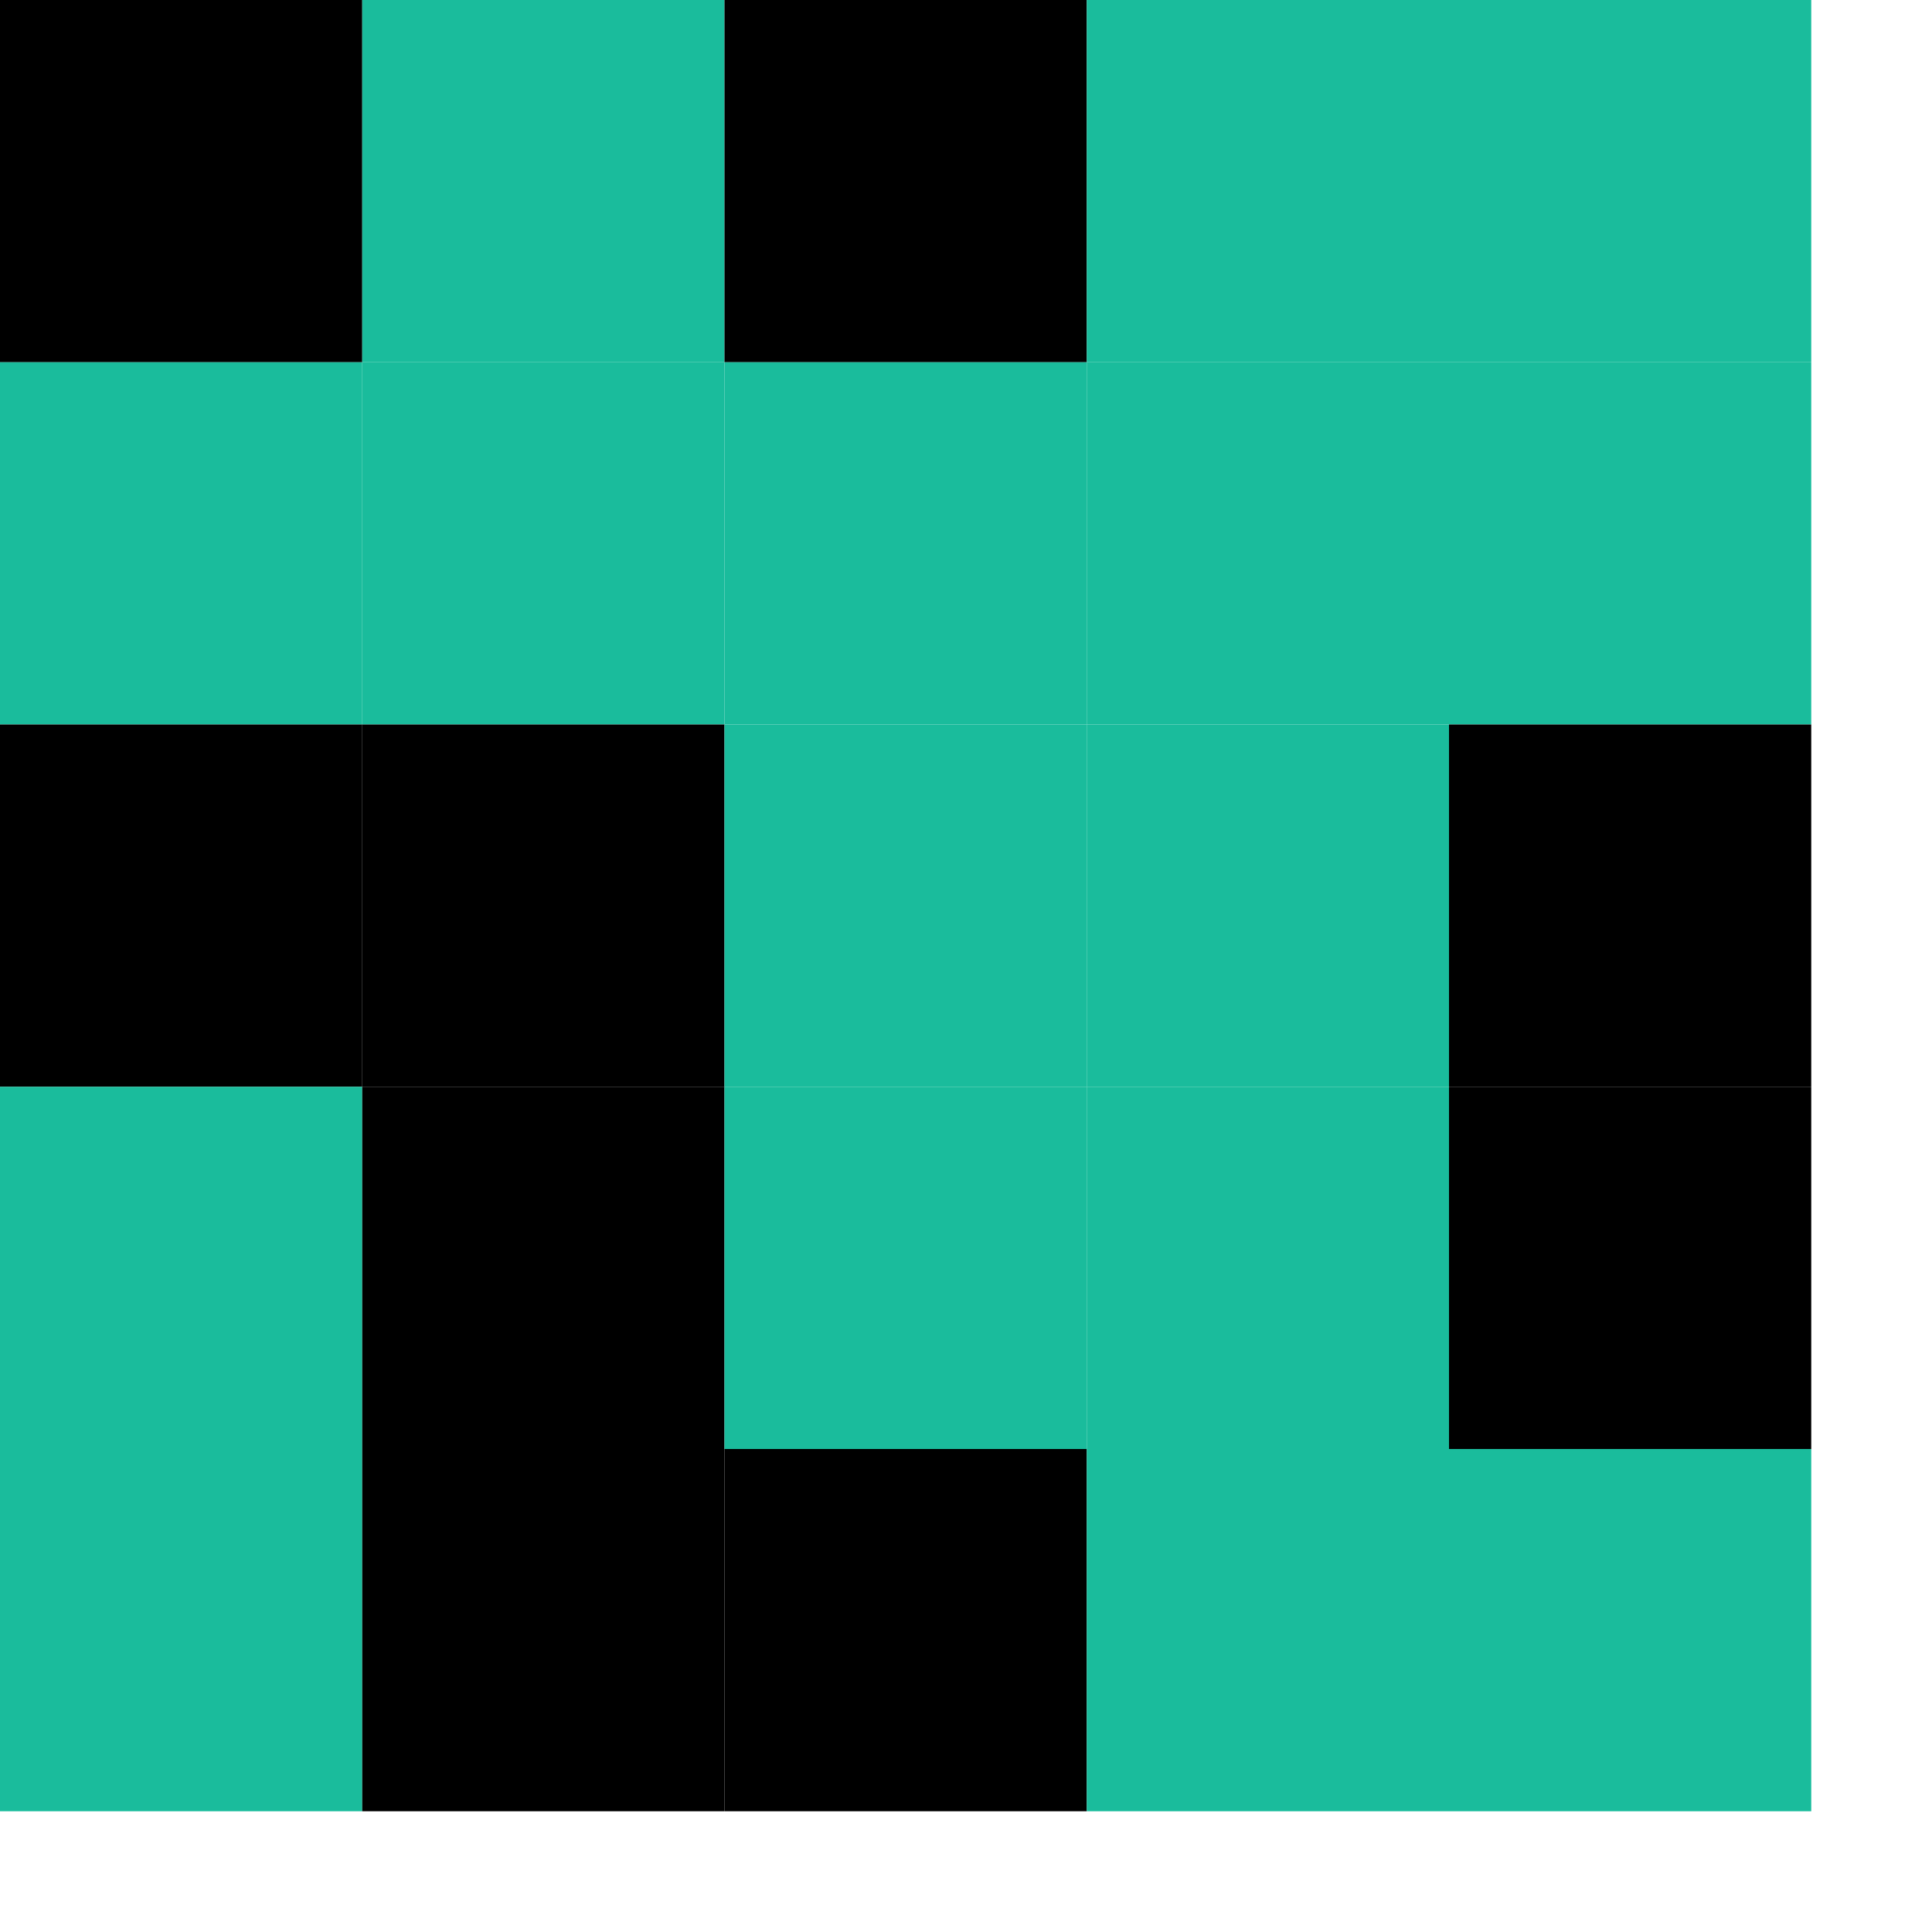
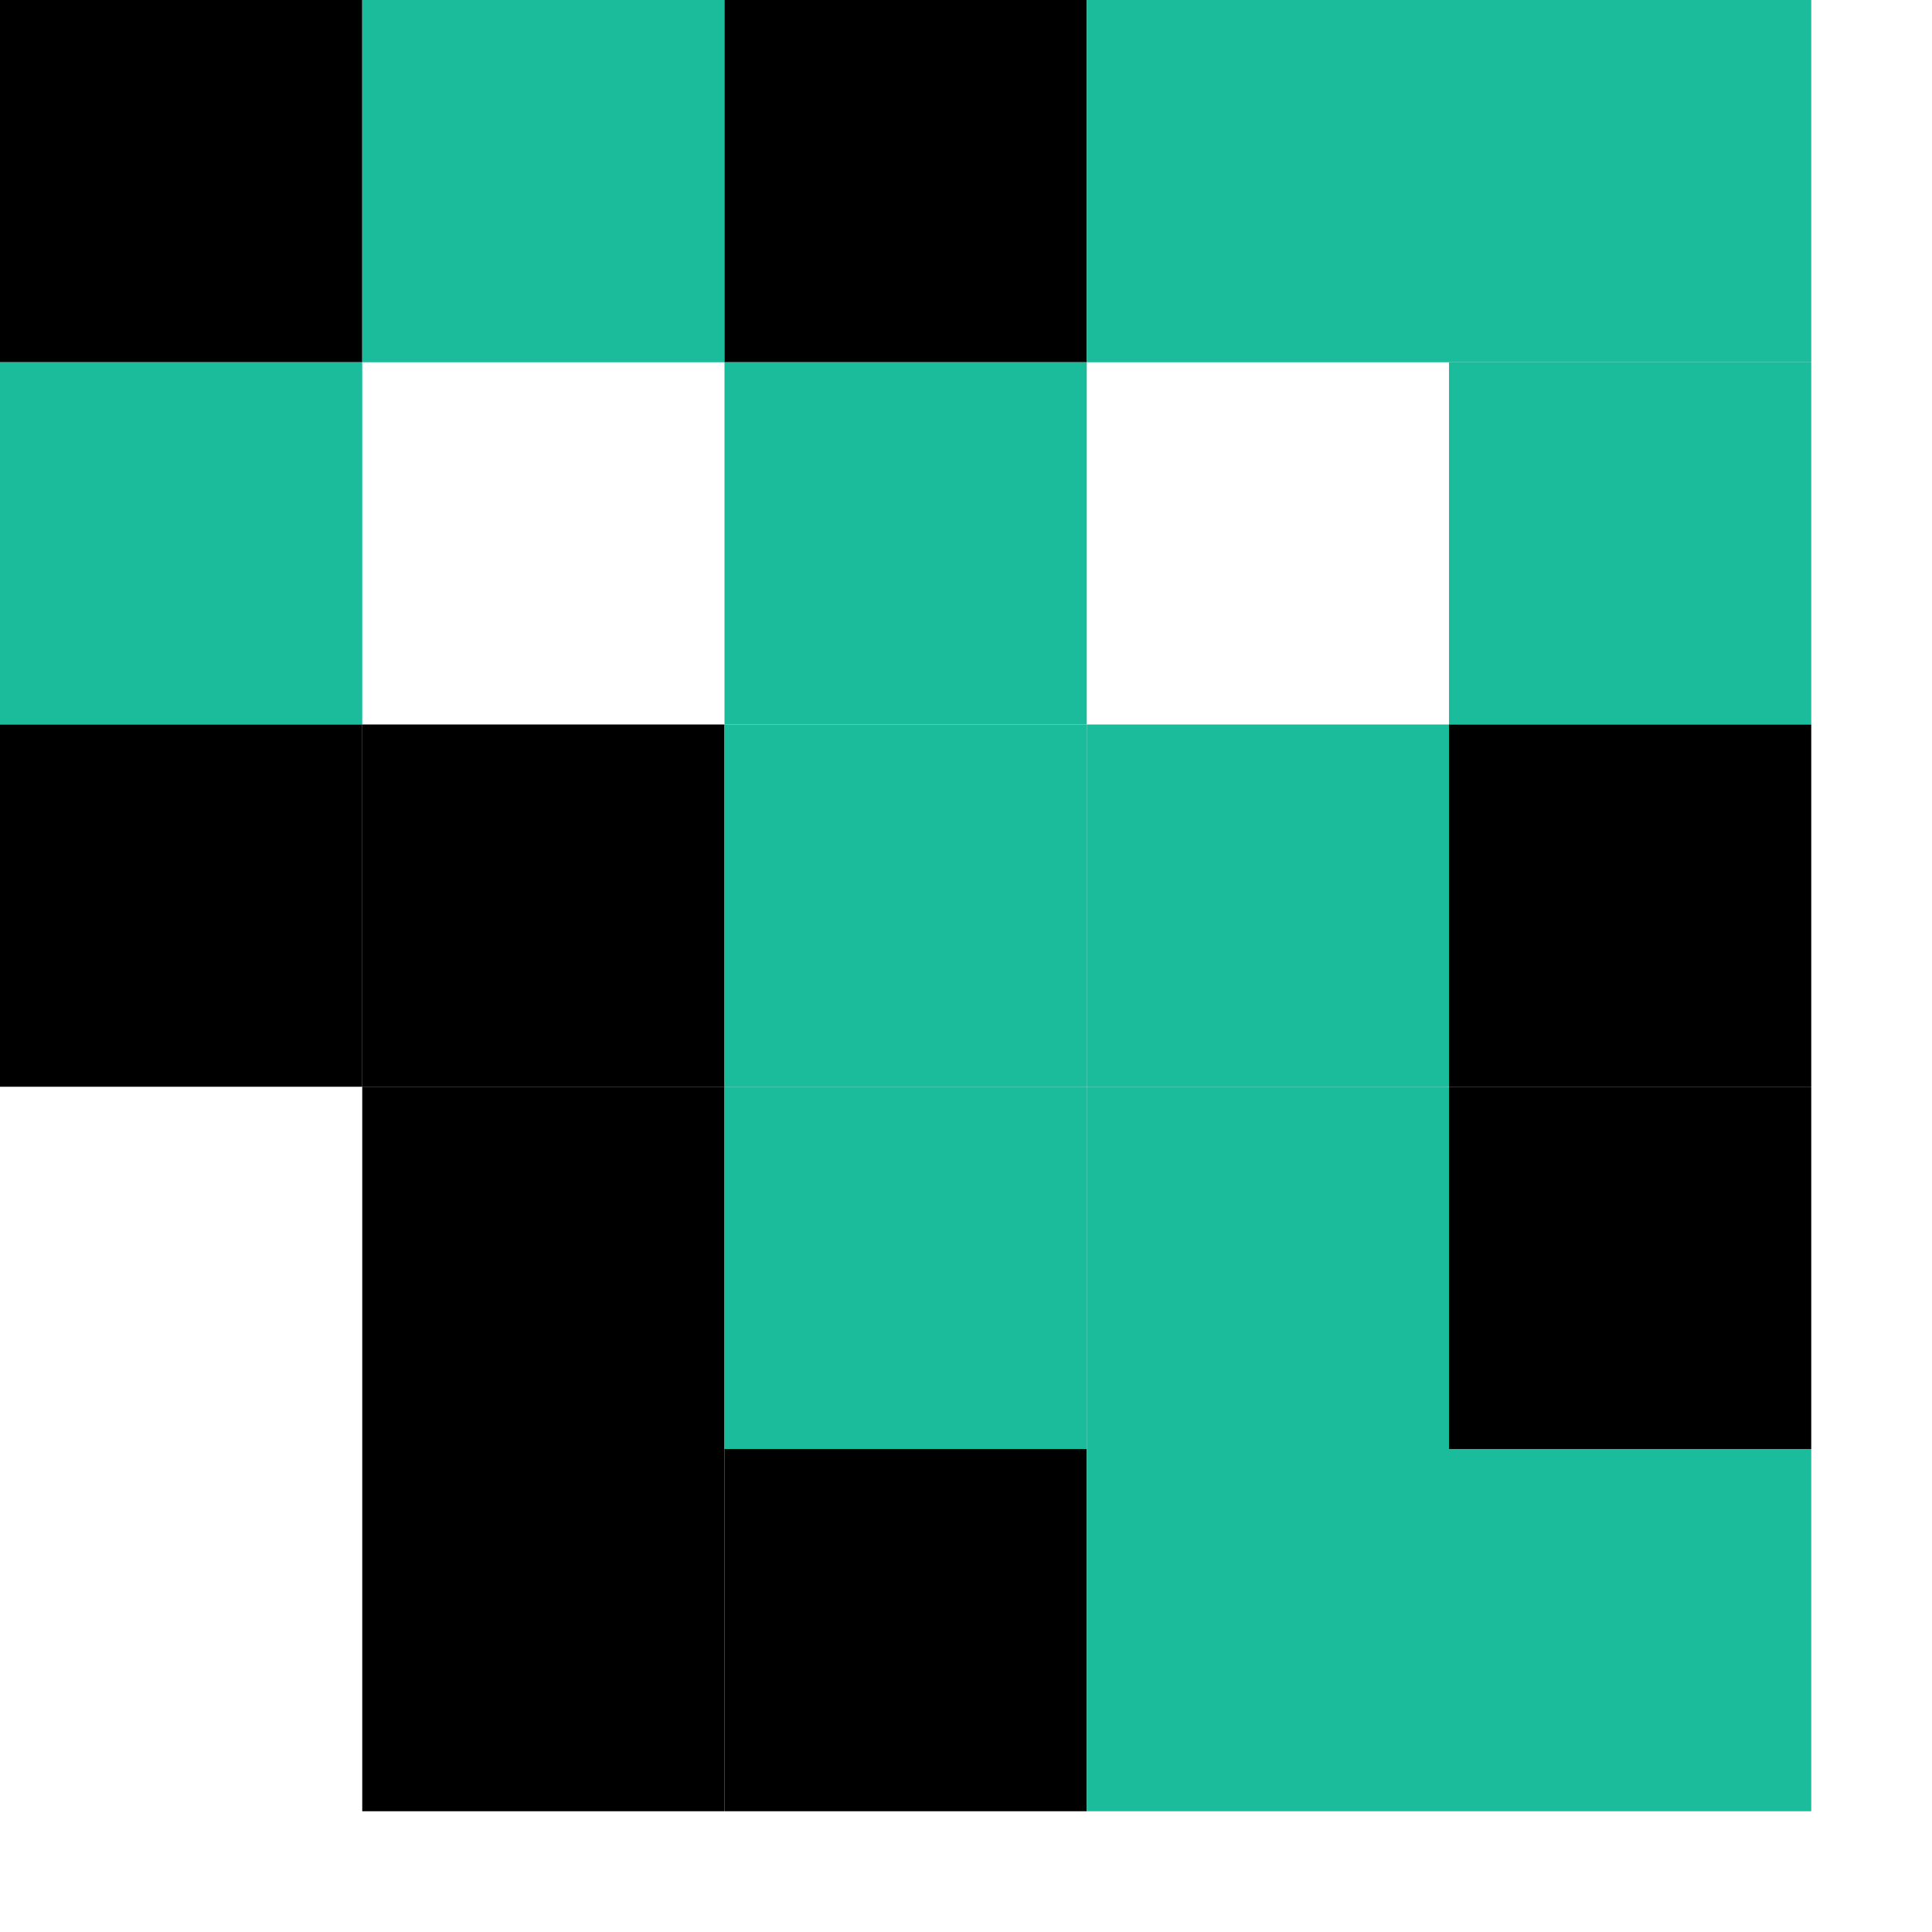
<svg xmlns="http://www.w3.org/2000/svg" width="64" height="64">
  <g fill="#000000">
    <rect width="12" height="12" />
    <rect width="12" height="12" fill="#1abc9c" x="12" />
    <rect width="12" height="12" x="24" />
    <rect width="12" height="12" fill="#1abc9c" x="36" />
    <rect width="12" height="12" fill="#1abc9c" x="48" />
    <rect width="12" height="12" fill="#1abc9c" y="12" />
-     <rect width="12" height="12" fill="#1abc9c" x="12" y="12" />
    <rect width="12" height="12" fill="#1abc9c" x="24" y="12" />
-     <rect width="12" height="12" fill="#1abc9c" x="36" y="12" />
    <rect width="12" height="12" fill="#1abc9c" x="48" y="12" />
    <rect width="12" height="12" y="24" />
    <rect width="12" height="12" x="12" y="24" />
    <rect width="12" height="12" fill="#1abc9c" x="24" y="24" />
    <rect width="12" height="12" fill="#1abc9c" x="36" y="24" />
    <rect width="12" height="12" x="48" y="24" />
-     <rect width="12" height="12" fill="#1abc9c" y="36" />
    <rect width="12" height="12" x="12" y="36" />
    <rect width="12" height="12" fill="#1abc9c" x="24" y="36" />
    <rect width="12" height="12" fill="#1abc9c" x="36" y="36" />
    <rect width="12" height="12" x="48" y="36" />
-     <rect width="12" height="12" fill="#1abc9c" y="48" />
    <rect width="12" height="12" x="12" y="48" />
    <rect width="12" height="12" x="24" y="48" />
    <rect width="12" height="12" fill="#1abc9c" x="36" y="48" />
    <rect width="12" height="12" fill="#1abc9c" x="48" y="48" />
  </g>
</svg>